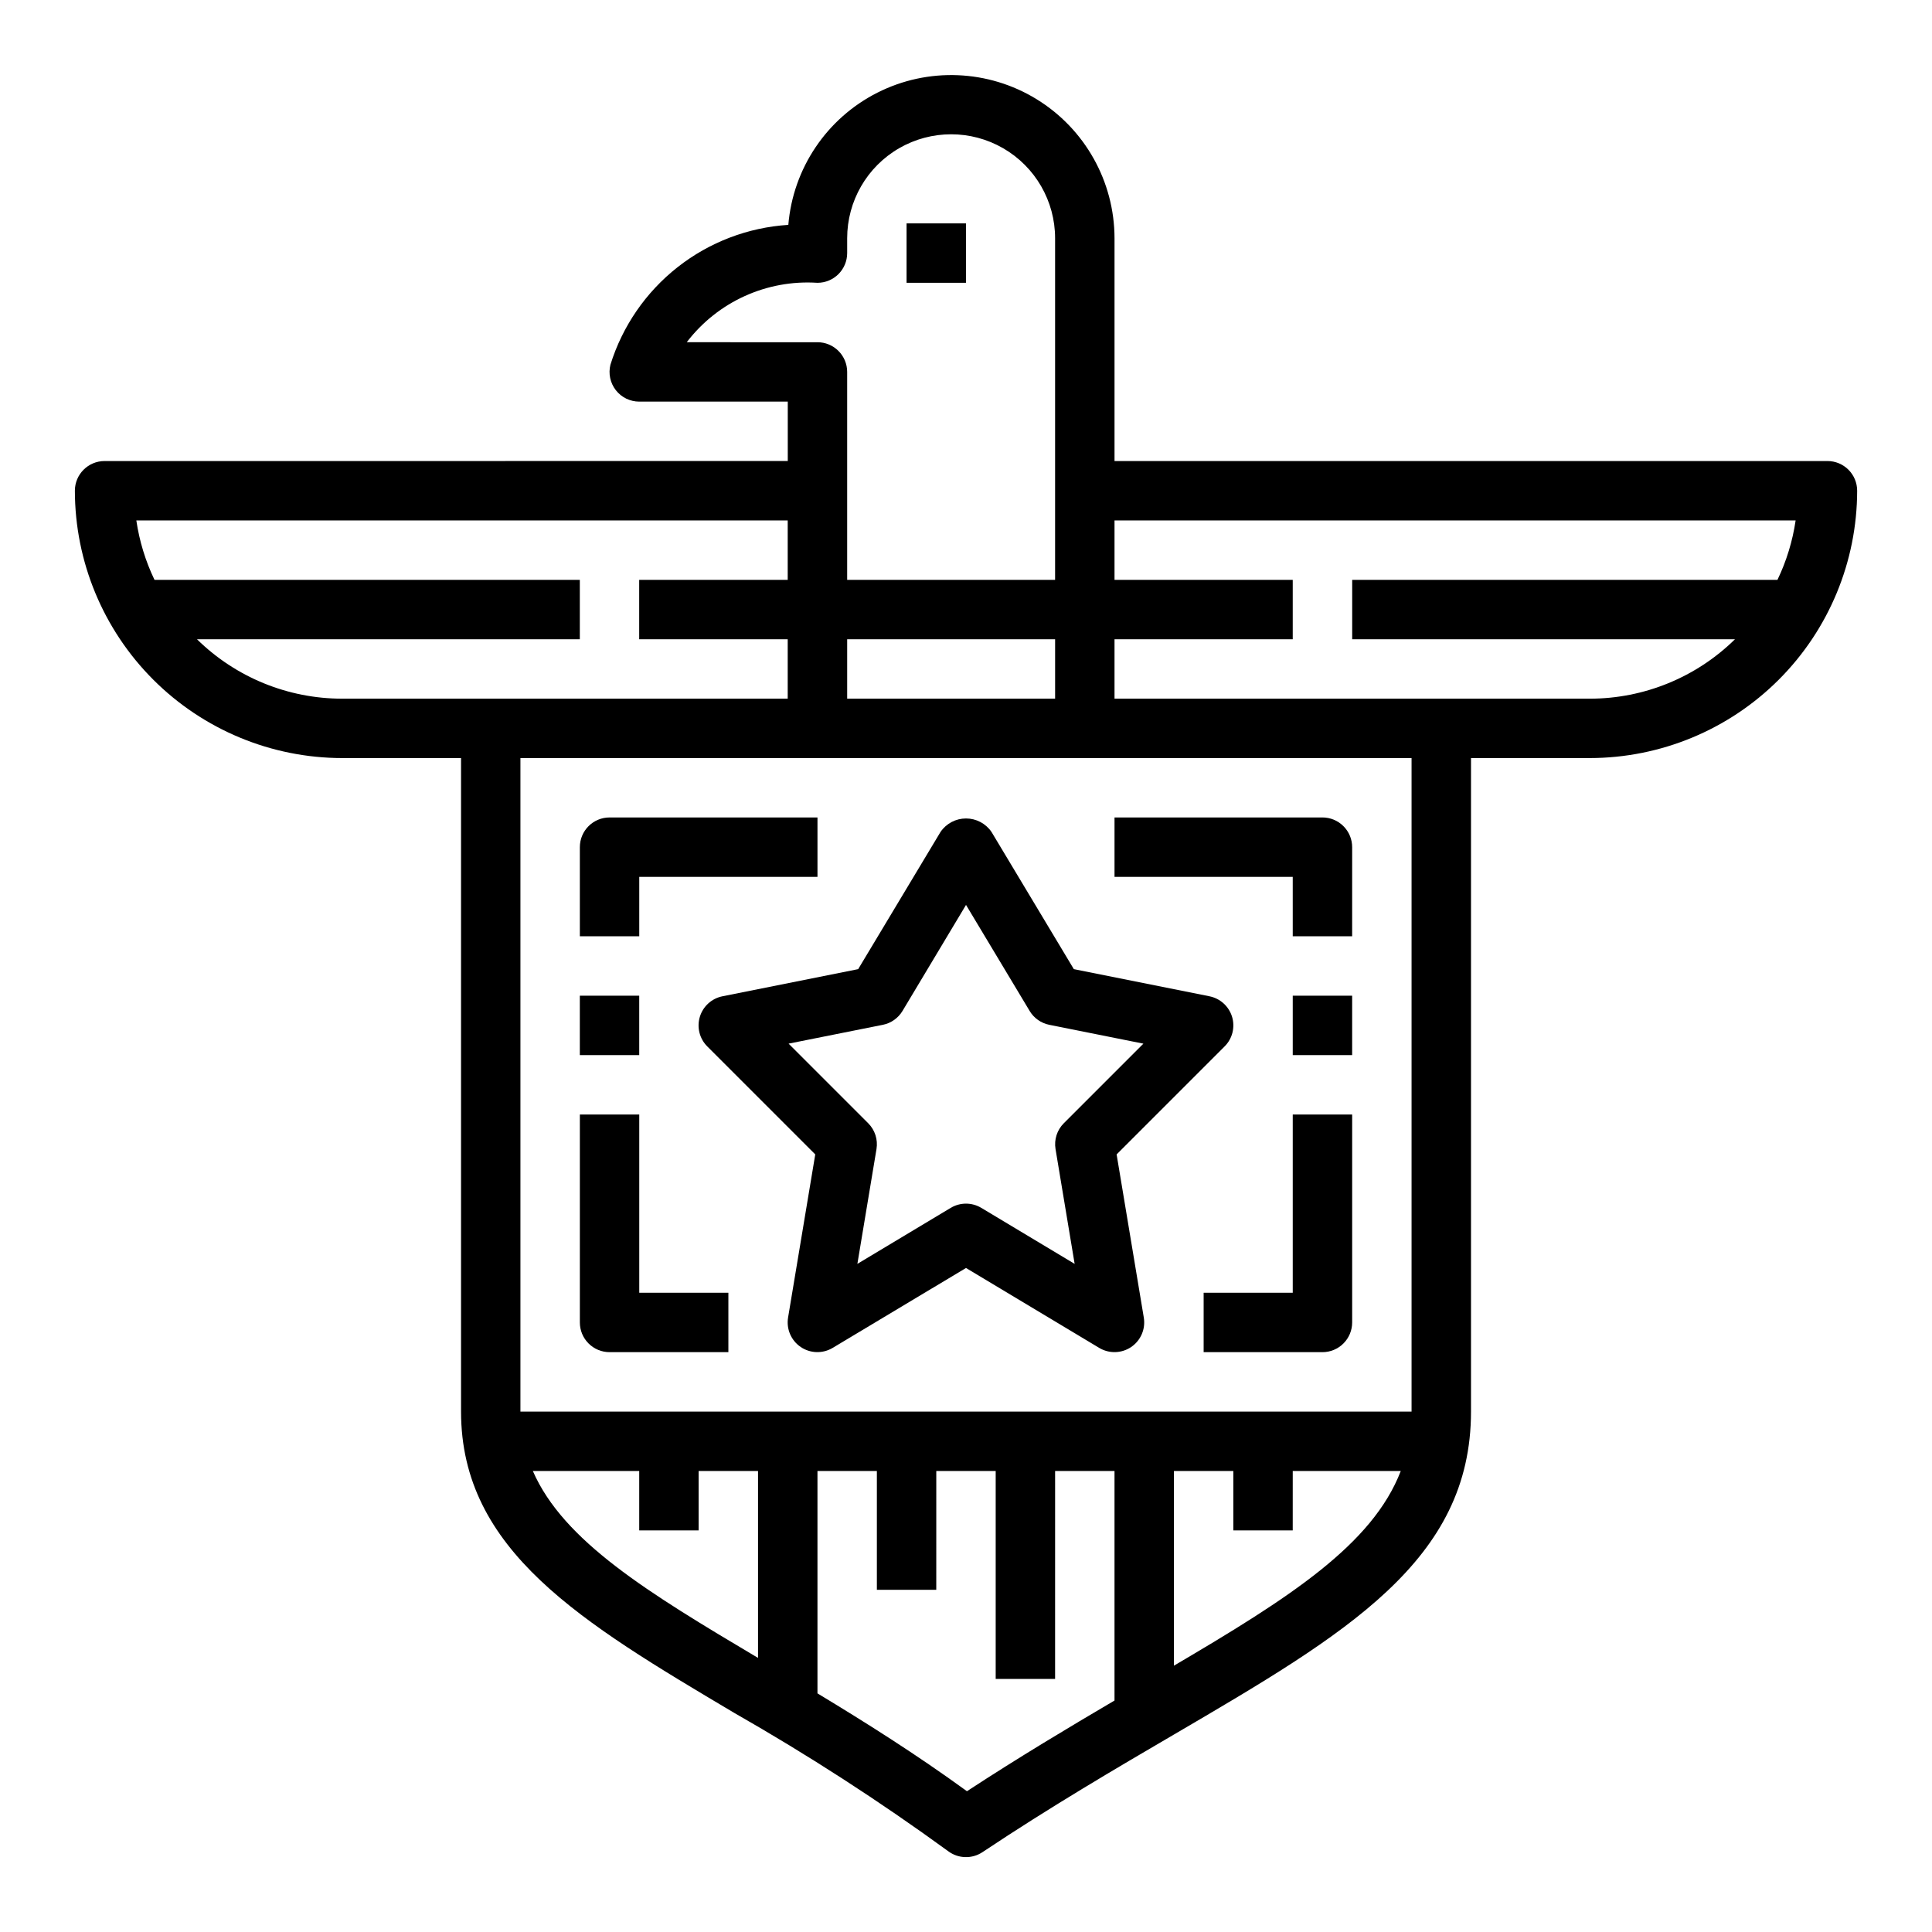
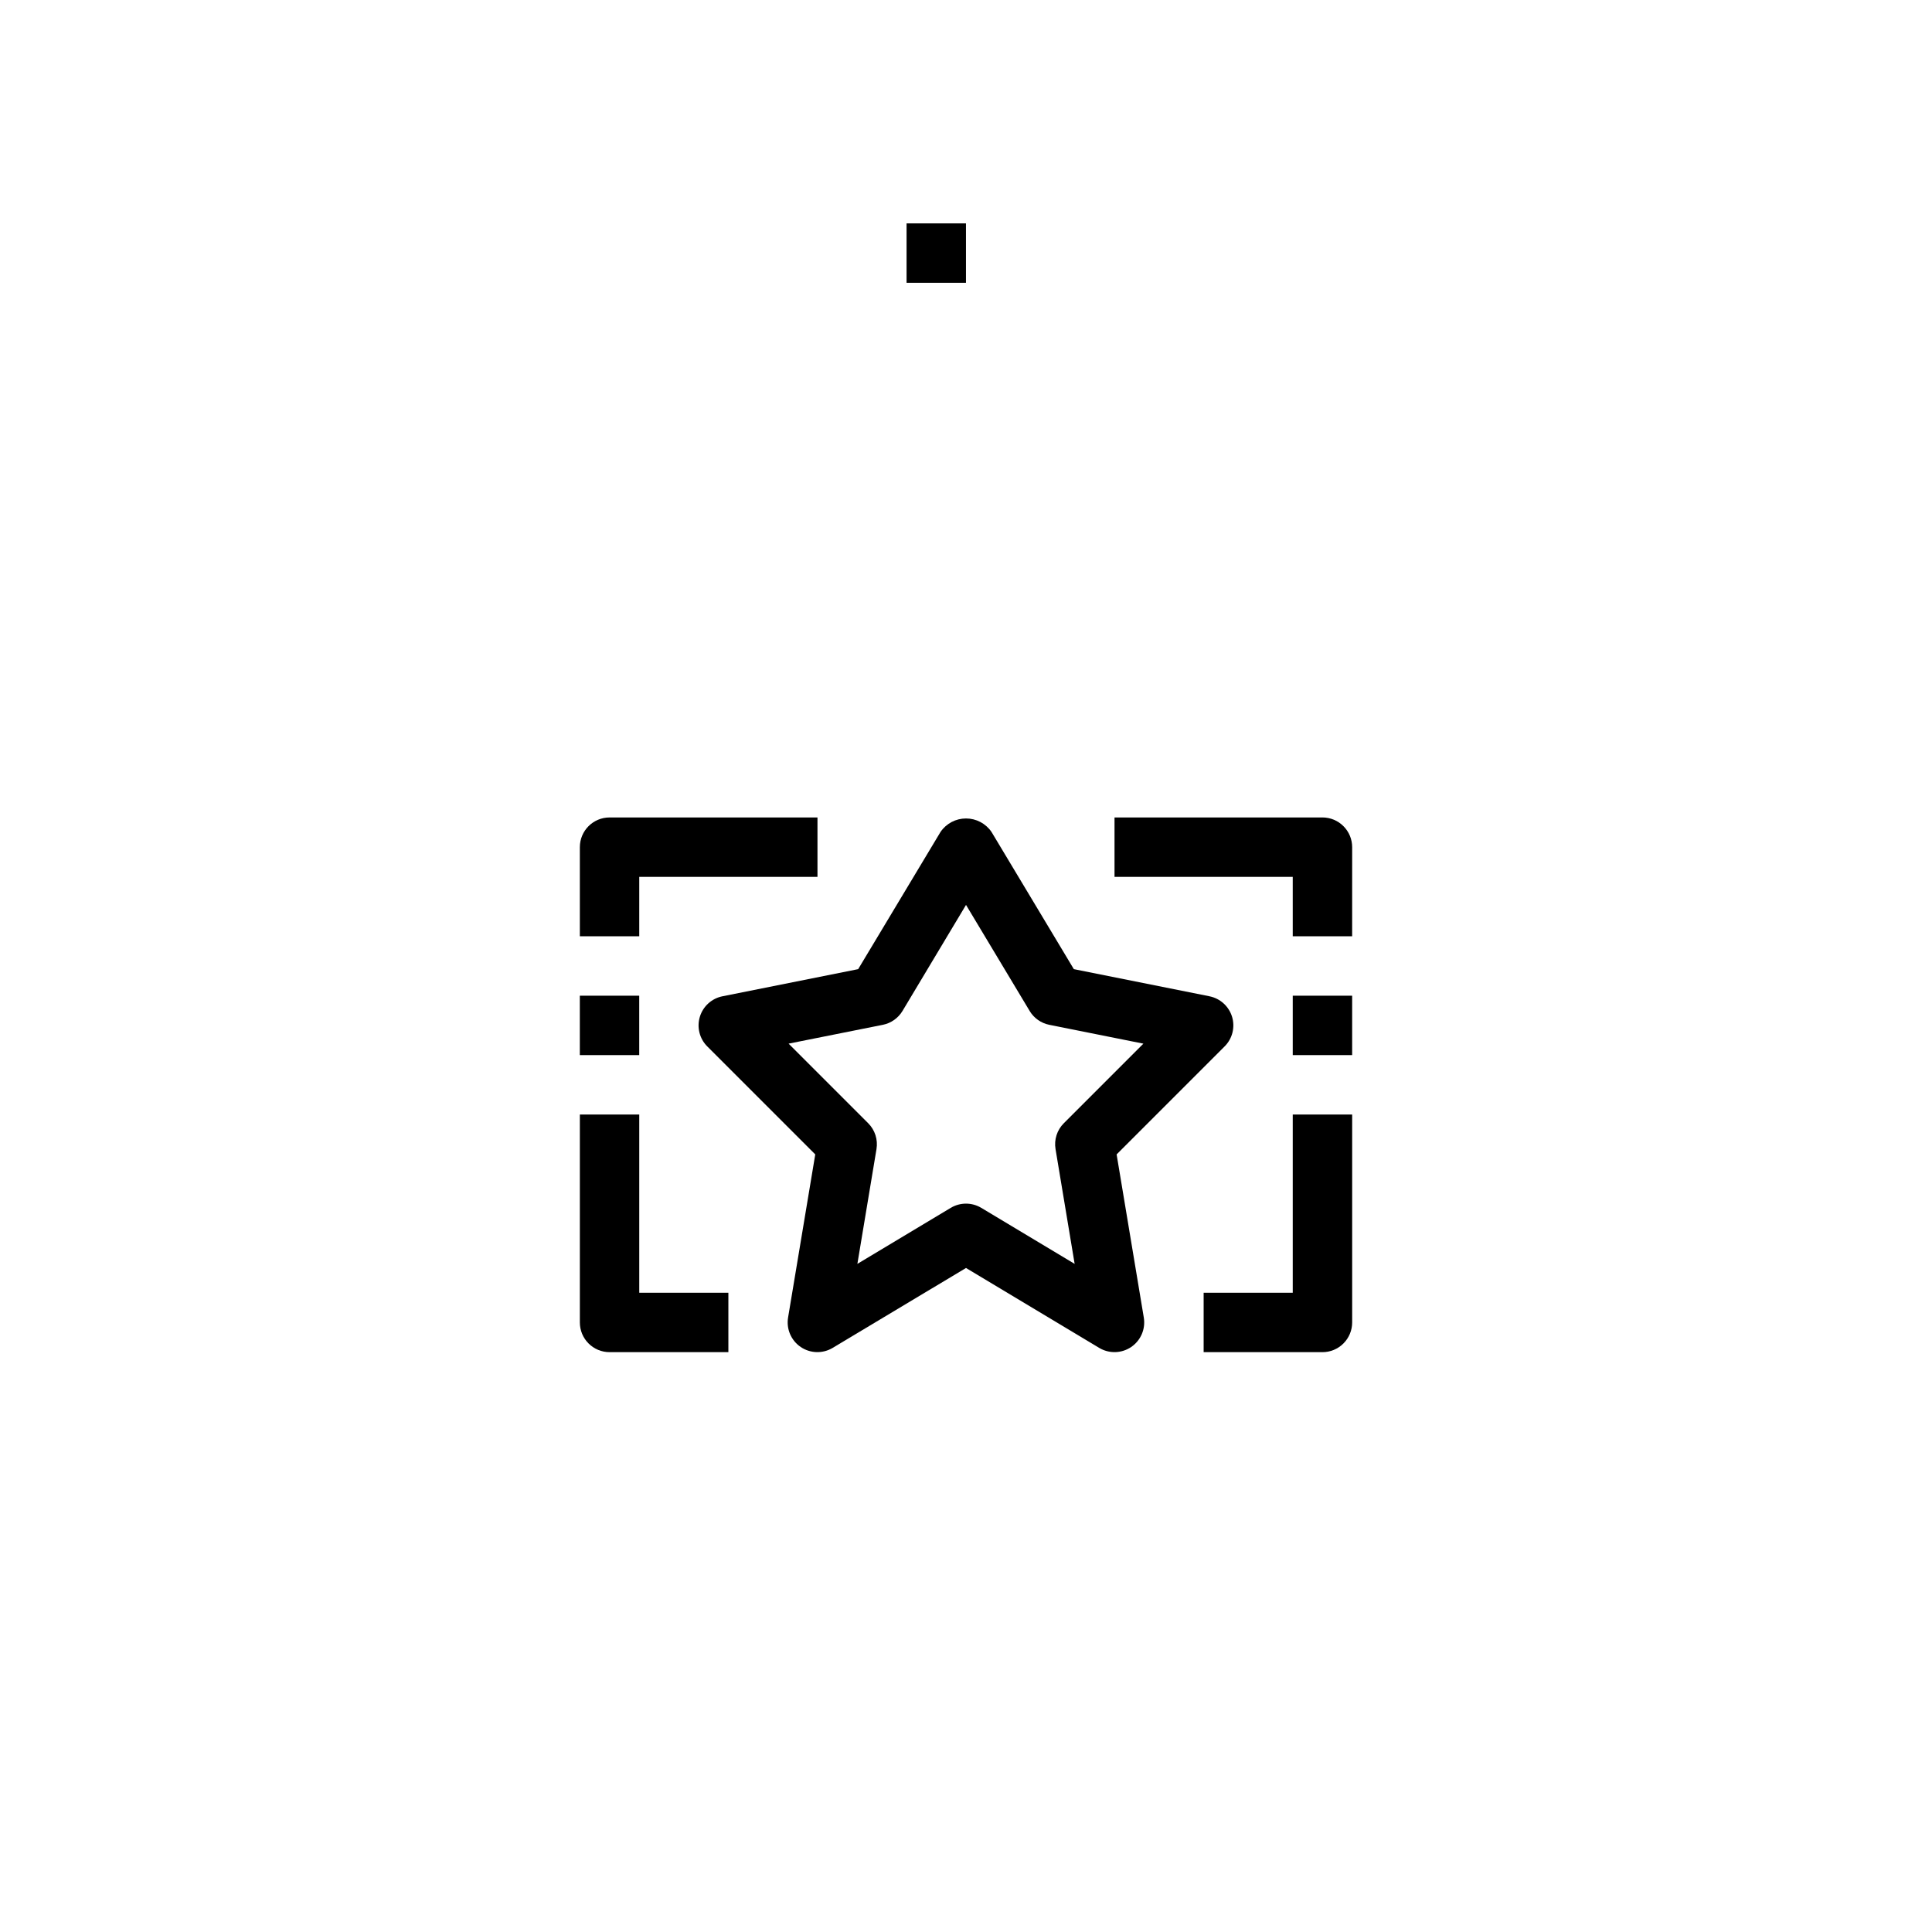
<svg xmlns="http://www.w3.org/2000/svg" fill="#000000" width="800px" height="800px" version="1.1" viewBox="144 144 512 512">
  <g>
    <path d="m384.25 203.2h15.742v15.742h-15.742z" />
    <path d="m470.51 413.46c-0.844-2.777-3.144-4.863-5.988-5.434l-35.945-7.195-21.828-36.375c-1.527-2.227-4.051-3.555-6.746-3.555-2.699 0-5.223 1.328-6.746 3.555l-21.832 36.375-35.973 7.195c-2.848 0.57-5.144 2.66-5.988 5.438-0.84 2.777-0.086 5.789 1.965 7.844l28.621 28.621-7.203 43.234c-0.5 3.027 0.801 6.07 3.336 7.797 2.535 1.727 5.84 1.824 8.473 0.25l35.348-21.184 35.305 21.184c2.633 1.574 5.941 1.477 8.477-0.25 2.535-1.727 3.836-4.769 3.332-7.797l-7.203-43.234 28.621-28.621c2.059-2.051 2.816-5.07 1.977-7.848zm-44.586 28.207v-0.004c-1.801 1.801-2.617 4.356-2.195 6.867l5.062 30.41-24.734-14.84h-0.004c-2.492-1.5-5.613-1.5-8.105 0l-24.734 14.84 5.062-30.41c0.418-2.512-0.398-5.066-2.199-6.867l-21.09-21.09 24.973-4.988c2.172-0.434 4.062-1.762 5.203-3.66l16.84-28.113 16.871 28.109-0.004 0.004c1.145 1.898 3.031 3.227 5.203 3.66l24.938 4.992z" />
    <path d="m313.41 439.36h-15.742v55.105-0.004c0 2.09 0.828 4.094 2.305 5.566 1.477 1.477 3.477 2.309 5.566 2.309h31.488v-15.746h-23.617z" />
    <path d="m486.59 486.59h-23.613v15.742h31.488l-0.004 0.004c2.09 0 4.094-0.832 5.566-2.309 1.477-1.473 2.309-3.477 2.309-5.566v-55.102h-15.746z" />
-     <path d="m628.29 266.18h-188.93v-59.043c-0.02-15.031-7.836-28.98-20.648-36.848-12.812-7.863-28.789-8.516-42.203-1.727-13.414 6.789-22.344 20.051-23.594 35.031-10.684 0.68-20.914 4.582-29.332 11.199-8.418 6.617-14.629 15.633-17.812 25.855-0.59 2.352-0.062 4.844 1.43 6.758 1.492 1.91 3.781 3.027 6.207 3.027h39.359v15.742l-181.05 0.004c-4.348 0-7.875 3.523-7.875 7.871 0.023 18.781 7.492 36.793 20.777 50.074 13.281 13.281 31.289 20.754 50.074 20.773h31.488v173.18c0 36.895 31.977 55.852 72.422 79.871 19.555 11.156 38.477 23.387 56.676 36.637 2.672 2.004 6.316 2.102 9.094 0.25 18.152-12.105 35.496-22.254 50.797-31.203 45.668-26.727 78.66-46.035 78.66-85.555v-173.18h31.488c18.781-0.02 36.789-7.492 50.074-20.773 13.281-13.281 20.75-31.293 20.773-50.074 0-2.09-0.832-4.09-2.305-5.566-1.477-1.477-3.481-2.305-5.566-2.305zm-259.78 62.973v-15.742h55.105v15.742zm-42.512-94.461c8.184-10.715 21.188-16.625 34.637-15.746 2.09 0 4.09-0.828 5.566-2.305 1.477-1.477 2.309-3.481 2.309-5.566v-3.938c0-9.844 5.25-18.938 13.773-23.859 8.527-4.922 19.027-4.922 27.555 0 8.523 4.922 13.773 14.016 13.773 23.859v90.531h-55.102v-55.105c0-2.09-0.832-4.09-2.309-5.566-1.477-1.477-3.477-2.305-5.566-2.305zm-129.78 78.719h101.44v-15.742h-112.71c-2.391-4.977-4.016-10.285-4.816-15.746h172.62v15.742l-39.359 0.004v15.742h39.359v15.742h-118.08c-14.391 0-28.203-5.656-38.465-15.742zm88.992 220.42h28.191v15.742h15.742v-15.742h15.742v49.531c-29.051-17.258-51.574-30.922-59.676-49.531zm115.04 84.859c-13.516-9.832-26.945-18.277-39.613-25.93v-58.93h15.742v31.488h15.742l0.004-31.488h15.742v55.105h15.742l0.004-55.105h15.742v60.828c-12.137 7.137-25.281 14.992-39.105 24.031zm54.852-33.266v-51.594h15.742v15.742h15.742l0.004-15.742h28.629c-7.531 19.547-29.5 33.582-60.117 51.594zm62.977-67.34h-236.16v-173.18h236.16zm-78.719-188.93v-15.742h47.23v-15.742h-47.23v-15.746h180.5c-0.801 5.461-2.426 10.77-4.816 15.746h-112.7v15.742h101.44c-10.262 10.086-24.074 15.742-38.461 15.742z" />
    <path d="m313.41 376.38h47.23v-15.746h-55.102c-4.348 0-7.871 3.527-7.871 7.875v23.617h15.742z" />
    <path d="m486.59 392.12h15.742l0.004-23.613c0-2.09-0.832-4.09-2.309-5.566-1.473-1.477-3.477-2.309-5.566-2.309h-55.102v15.742h47.23z" />
    <path d="m297.66 407.87h15.742v15.742h-15.742z" />
    <path d="m486.59 407.87h15.742v15.742h-15.742z" />
  </g>
</svg>